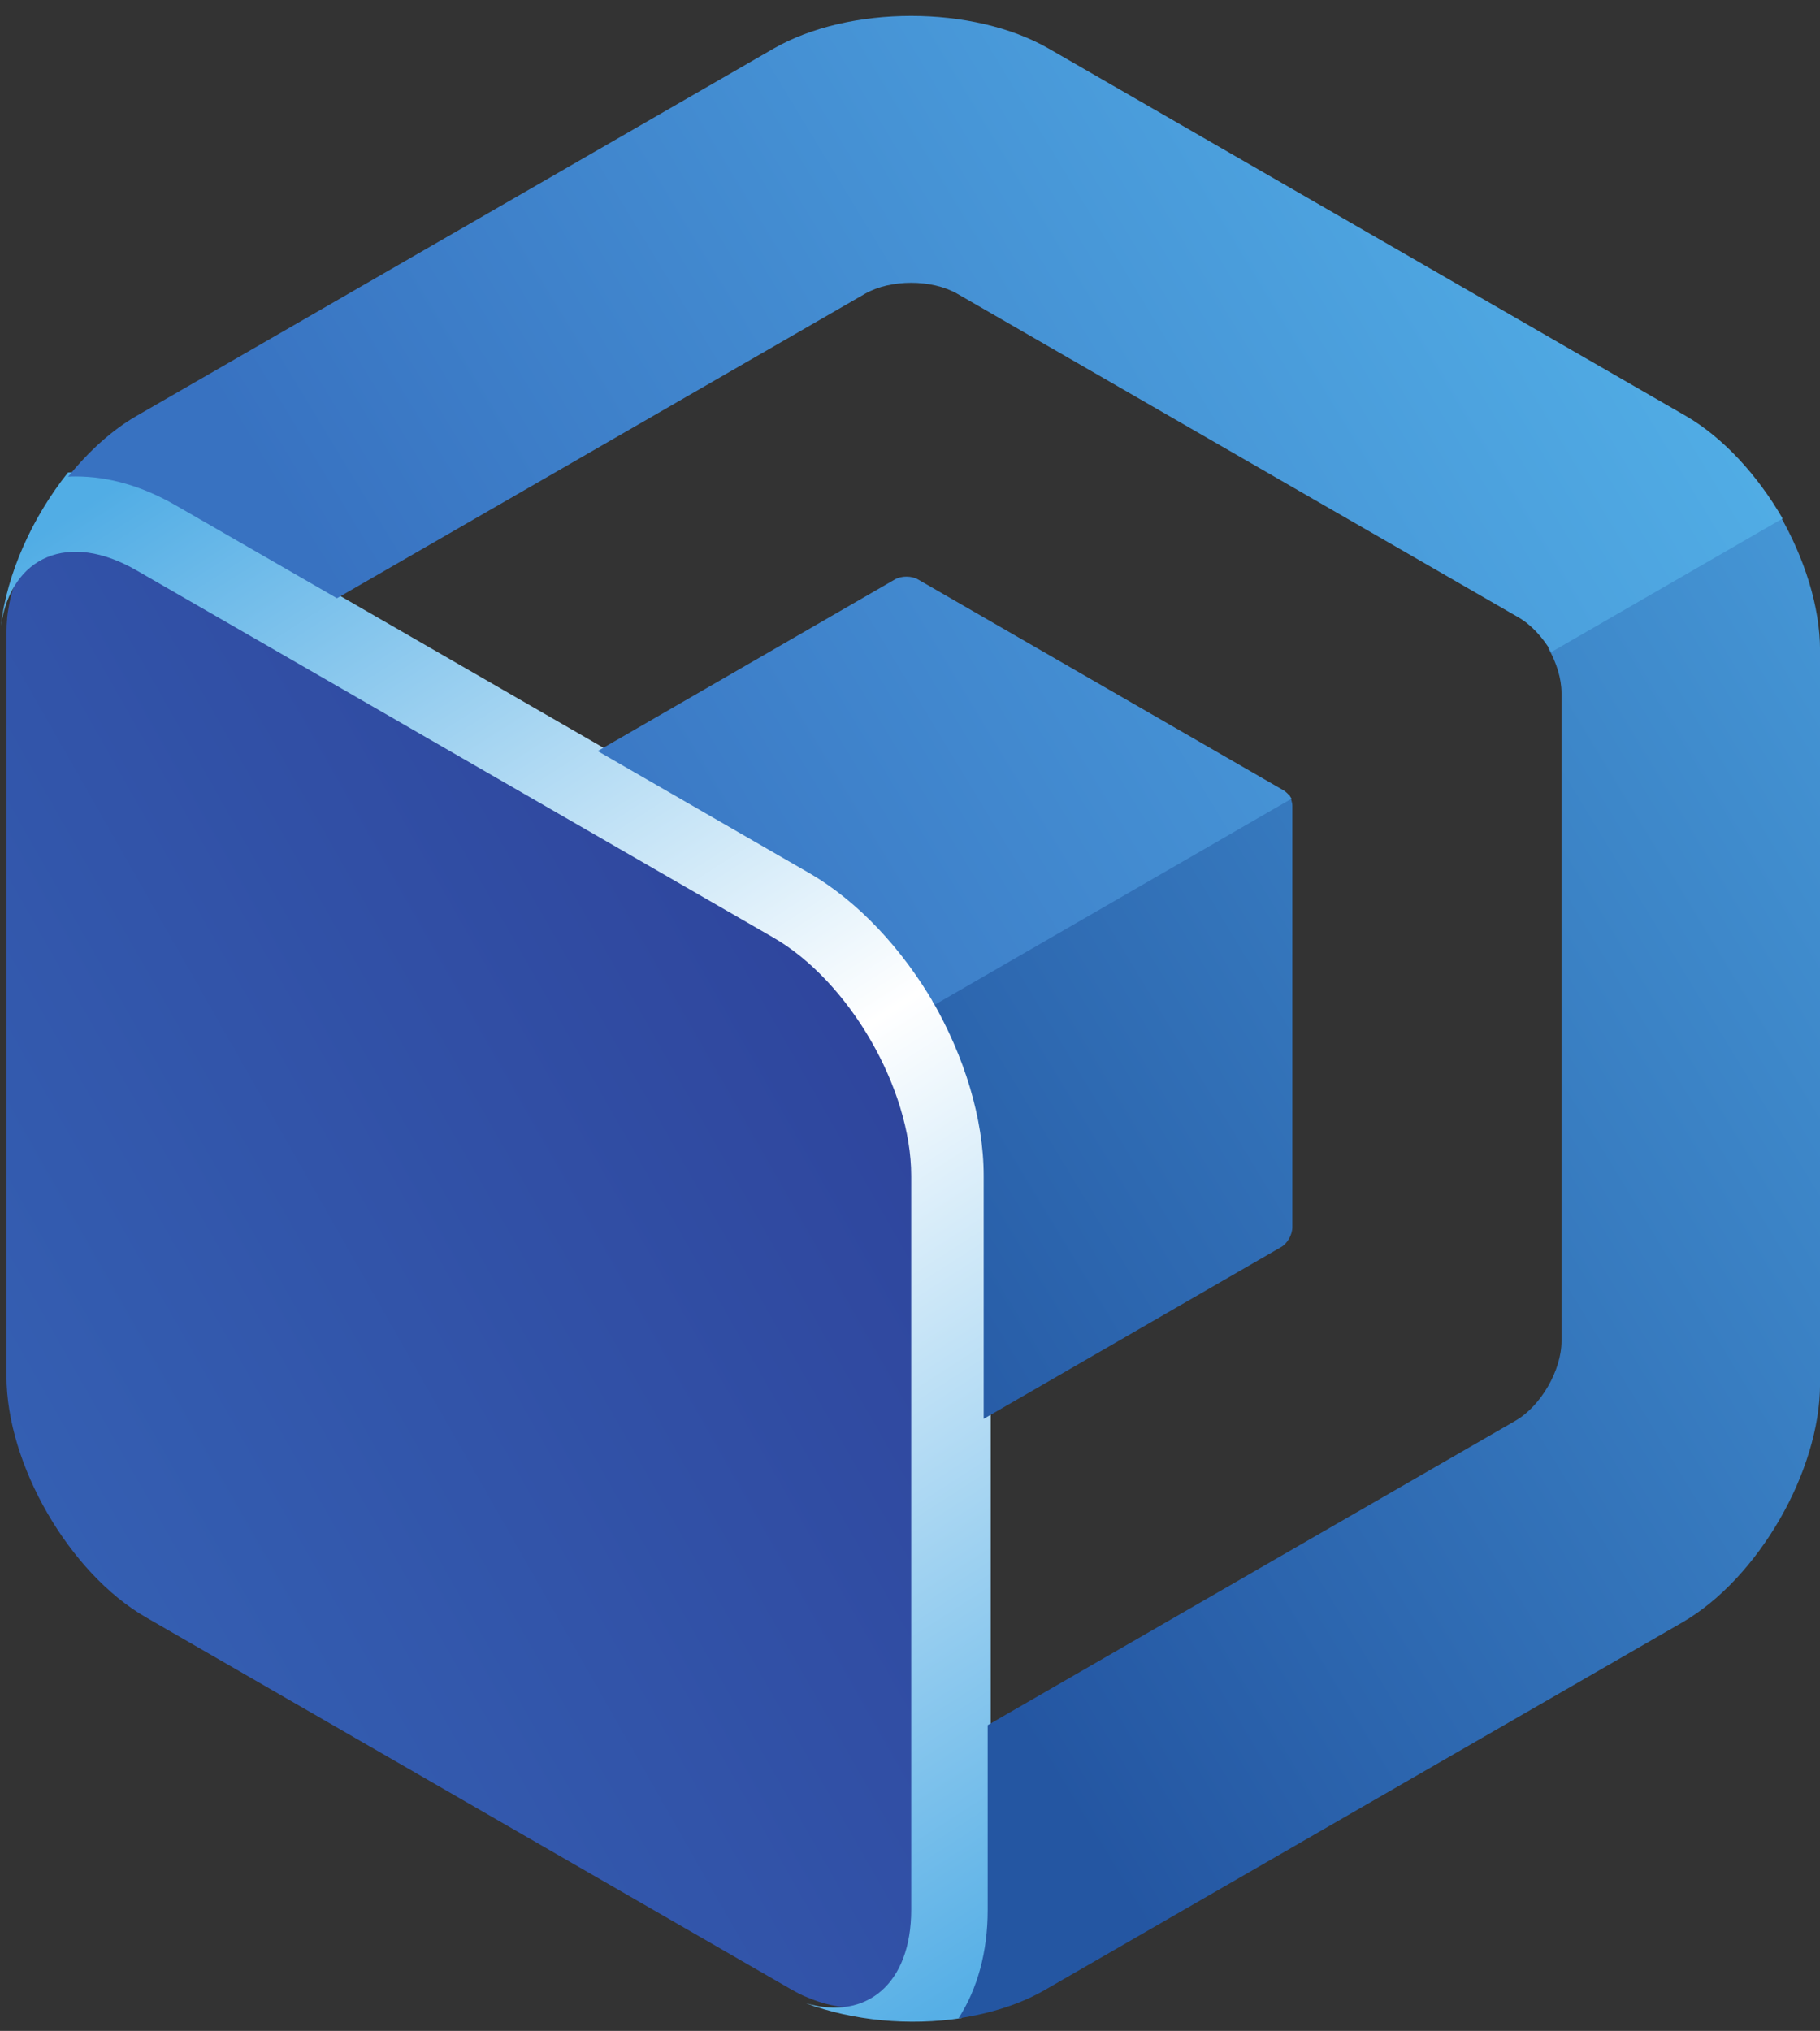
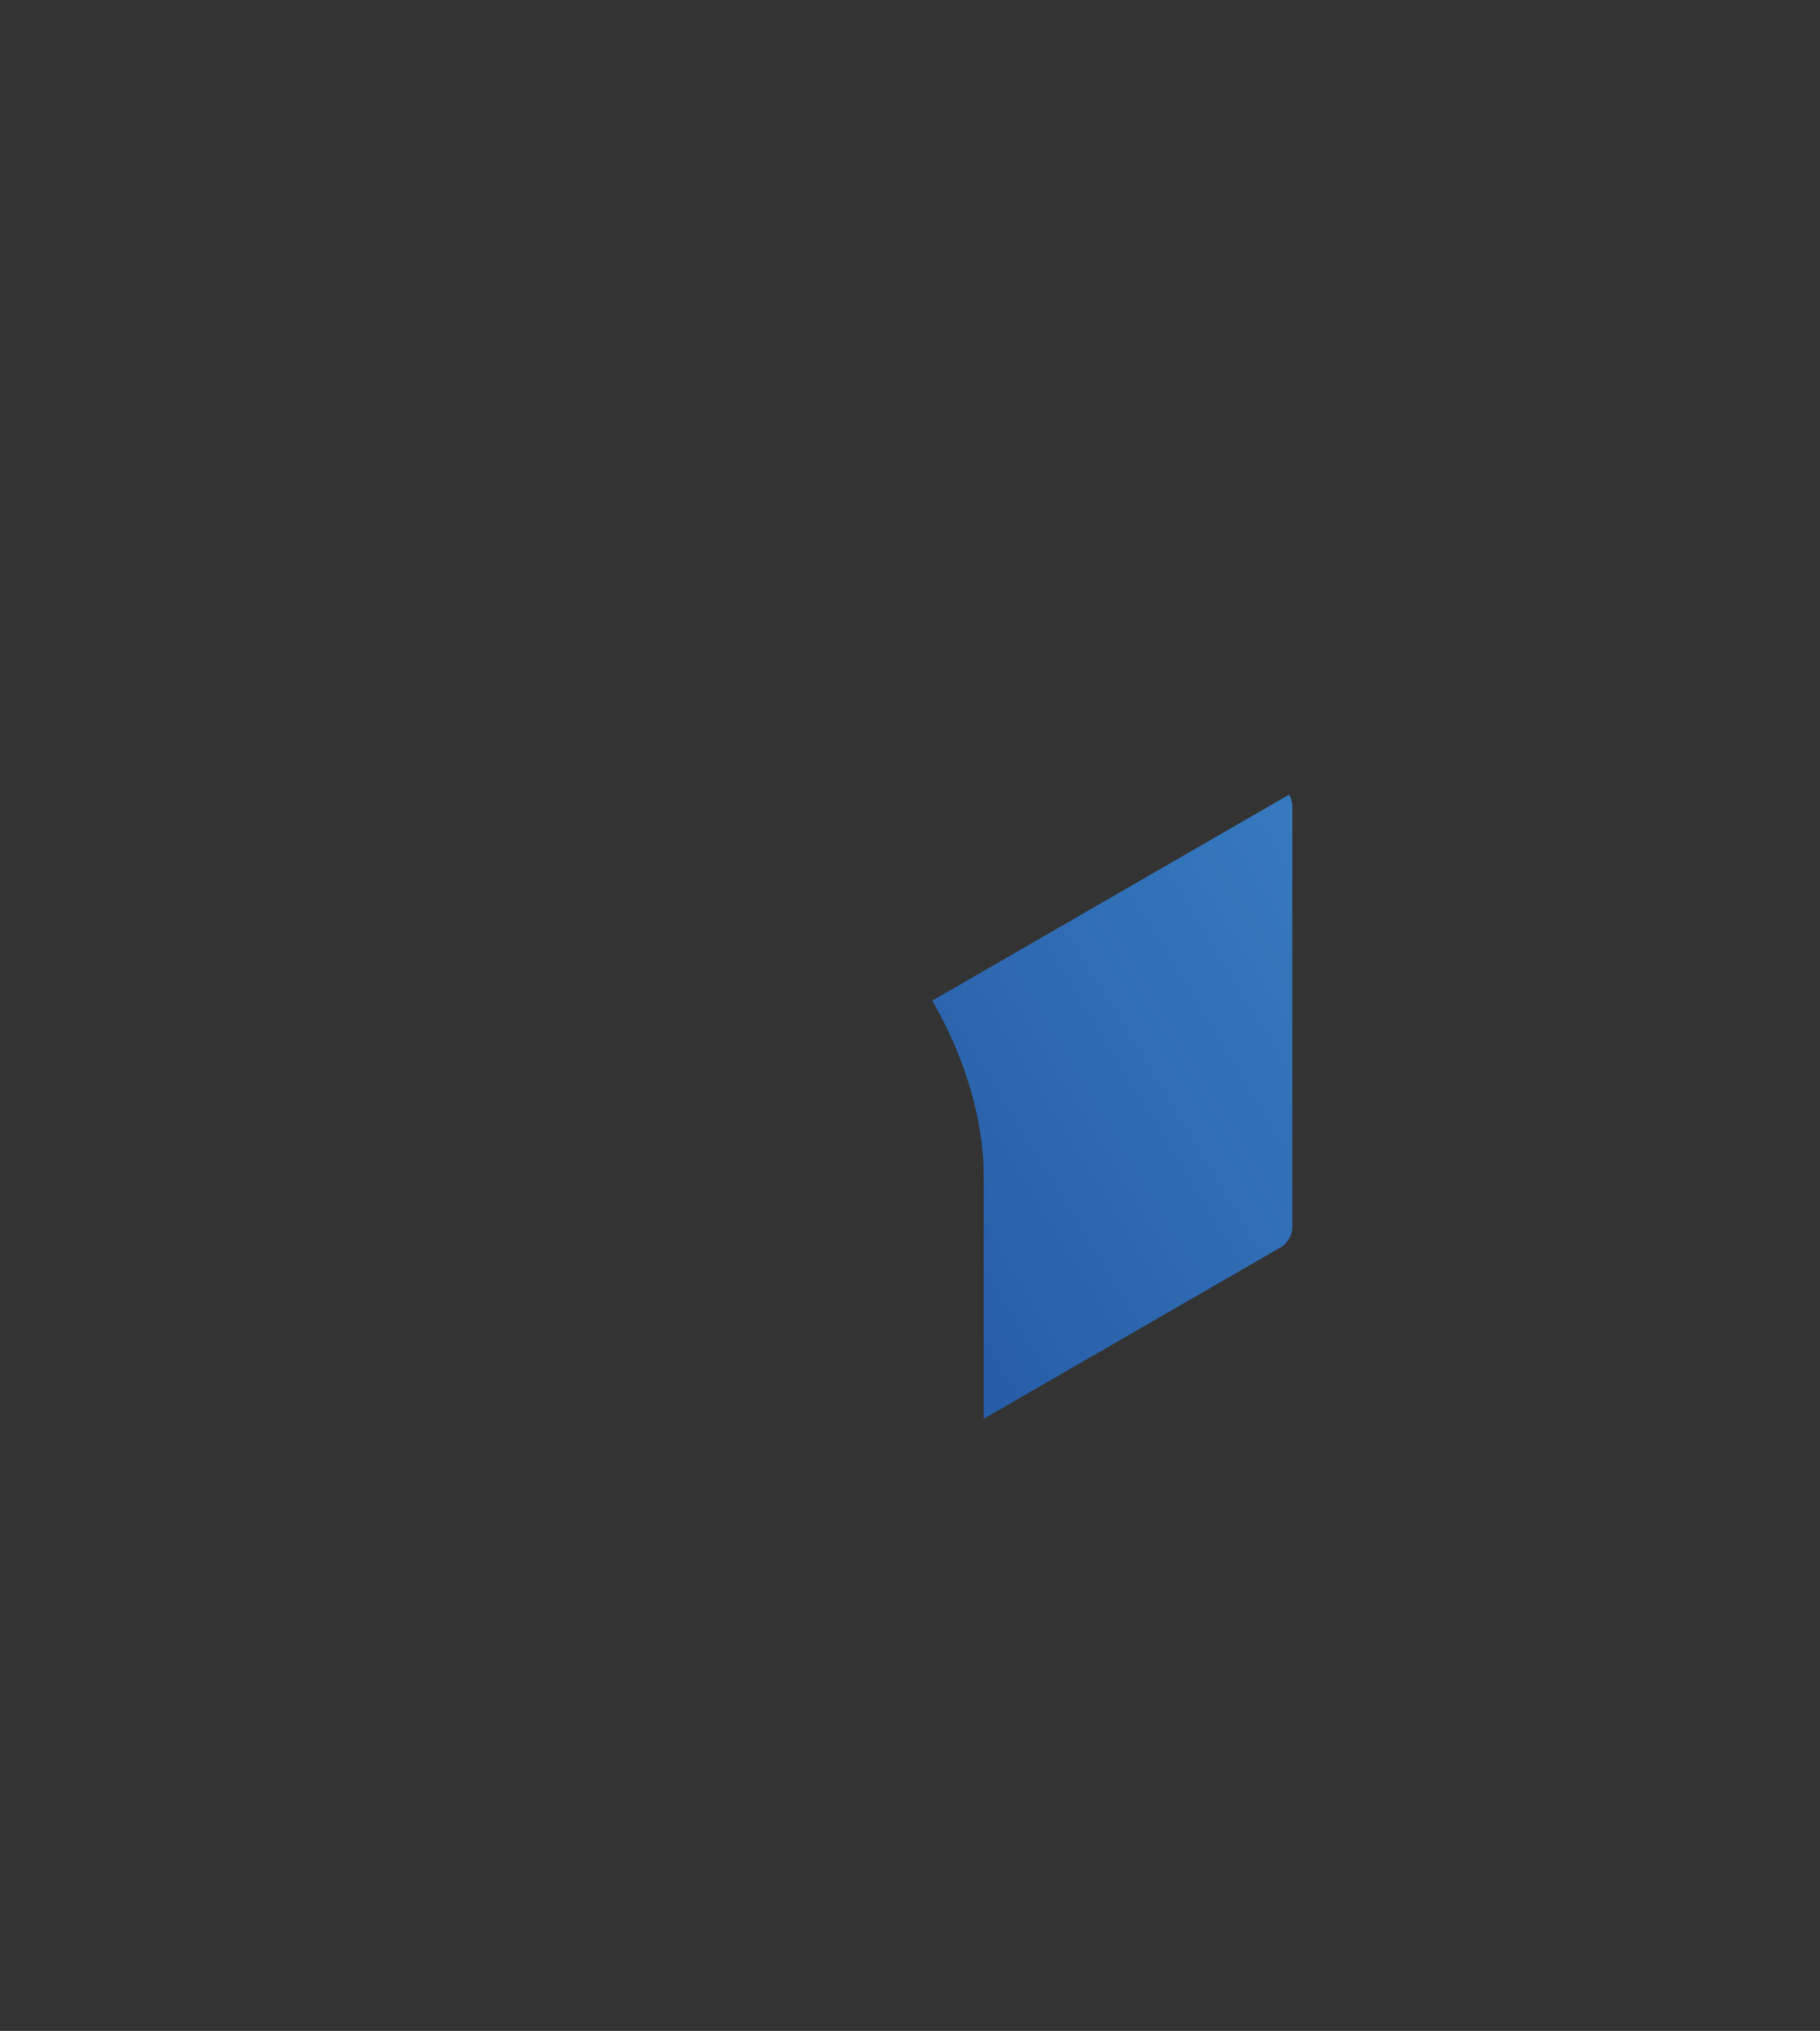
<svg xmlns="http://www.w3.org/2000/svg" width="69" height="77" viewBox="0 0 69 77" fill="none">
  <rect x="0" y="0" width="69" height="77" fill="#333333" stroke="none" />
-   <path d="M29.943 35.056L20.465 29.59L10.671 23.942L5.524 20.976C2.91 19.463 0.714 20.427 0.317 23.1C0.297 23.191 0.287 23.282 0.276 23.384C0.256 23.597 0.246 23.81 0.246 24.024V52.172C0.246 55.525 2.626 59.638 5.524 61.315L29.943 75.395C30.106 75.486 30.269 75.578 30.442 75.659C30.482 75.68 30.523 75.689 30.564 75.709C33.188 76.858 35.232 75.455 35.232 72.347V66.414V55.129V44.198C35.232 40.845 32.852 36.732 29.943 35.056Z" fill="url(#paint0_linear_2004_14316)" />
-   <path d="M35.612 37.946C34.396 35.847 32.717 34.02 30.827 32.936L22.836 28.326L12.772 22.522L6.69 19.018C5.414 18.276 4.127 17.904 2.87 17.904C2.77 17.904 2.669 17.904 2.579 17.914C1.232 19.6 0.257 21.75 0.035 23.729C0.427 21.087 2.598 20.134 5.182 21.629L10.27 24.561L19.95 30.143L29.319 35.546C32.194 37.203 34.547 41.269 34.547 44.583V55.387V66.541V72.406C34.547 75.227 32.841 76.62 30.554 75.951C32.329 76.614 34.475 76.818 36.457 76.513C37.181 75.388 37.563 73.982 37.563 72.406V65.398V53.8V44.583C37.563 42.404 36.818 40.034 35.612 37.946Z" fill="url(#paint1_linear_2004_14316)" />
  <path d="M48.996 30.558V46.533C48.996 46.815 48.804 47.157 48.563 47.286L37.294 53.793V44.576C37.294 42.397 36.549 40.027 35.344 37.939L48.875 30.126C48.945 30.267 48.996 30.419 48.996 30.558Z" fill="url(#paint2_linear_2004_14316)" />
-   <path d="M69.002 24.652V52.475C69.002 55.789 66.649 59.855 63.784 61.512L39.647 75.429C38.702 75.981 37.556 76.342 36.34 76.523C37.064 75.398 37.446 73.992 37.446 72.417V65.409L57.461 53.862C58.416 53.309 59.201 51.953 59.201 50.849V26.279C59.201 25.727 59.009 25.114 58.698 24.572L67.464 19.511C68.408 21.148 69.002 22.996 69.002 24.652Z" fill="url(#paint3_linear_2004_14316)" />
-   <path d="M48.968 30.282L35.437 38.095C34.221 35.996 32.541 34.169 30.651 33.085L22.66 28.476L33.929 21.969C34.17 21.828 34.563 21.828 34.803 21.969L48.656 29.961C48.777 30.031 48.888 30.153 48.968 30.282Z" fill="url(#paint4_linear_2004_14316)" />
-   <path d="M67.584 19.66L58.819 24.721C58.496 24.178 58.065 23.696 57.581 23.415L36.289 11.135C35.325 10.584 33.766 10.584 32.8 11.135L12.775 22.682L6.693 19.177C5.417 18.435 4.13 18.064 2.873 18.064C2.774 18.064 2.672 18.064 2.582 18.073C3.356 17.12 4.241 16.306 5.186 15.764L29.322 1.847C32.197 0.191 36.892 0.191 39.768 1.847L63.905 15.764C65.332 16.588 66.639 18.024 67.584 19.66Z" fill="url(#paint5_linear_2004_14316)" />
  <defs>
    <linearGradient id="paint0_linear_2004_14316" x1="-20.254" y1="69.734" x2="49.527" y2="30.057" gradientUnits="userSpaceOnUse">
      <stop stop-color="#3871C1" />
      <stop offset="1" stop-color="#2C3892" />
    </linearGradient>
    <linearGradient id="paint1_linear_2004_14316" x1="7.203" y1="16.6" x2="42.579" y2="71.864" gradientUnits="userSpaceOnUse">
      <stop stop-color="#51ADE5" />
      <stop offset="0.497" stop-color="white" />
      <stop offset="1" stop-color="#56AFE6" />
    </linearGradient>
    <linearGradient id="paint2_linear_2004_14316" x1="71.255" y1="24.913" x2="29.31" y2="50.311" gradientUnits="userSpaceOnUse">
      <stop stop-color="#4596D5" />
      <stop offset="1" stop-color="#2456A2" />
    </linearGradient>
    <linearGradient id="paint3_linear_2004_14316" x1="76.713" y1="33.696" x2="34.77" y2="59.094" gradientUnits="userSpaceOnUse">
      <stop stop-color="#4596D5" />
      <stop offset="1" stop-color="#2456A2" />
    </linearGradient>
    <linearGradient id="paint4_linear_2004_14316" x1="63.742" y1="12.508" x2="21.798" y2="37.906" gradientUnits="userSpaceOnUse">
      <stop stop-color="#51ADE5" />
      <stop offset="1" stop-color="#3872C1" />
    </linearGradient>
    <linearGradient id="paint5_linear_2004_14316" x1="58.848" y1="4.142" x2="16.904" y2="29.539" gradientUnits="userSpaceOnUse">
      <stop stop-color="#51ADE5" />
      <stop offset="1" stop-color="#3872C1" />
    </linearGradient>
  </defs>
</svg>